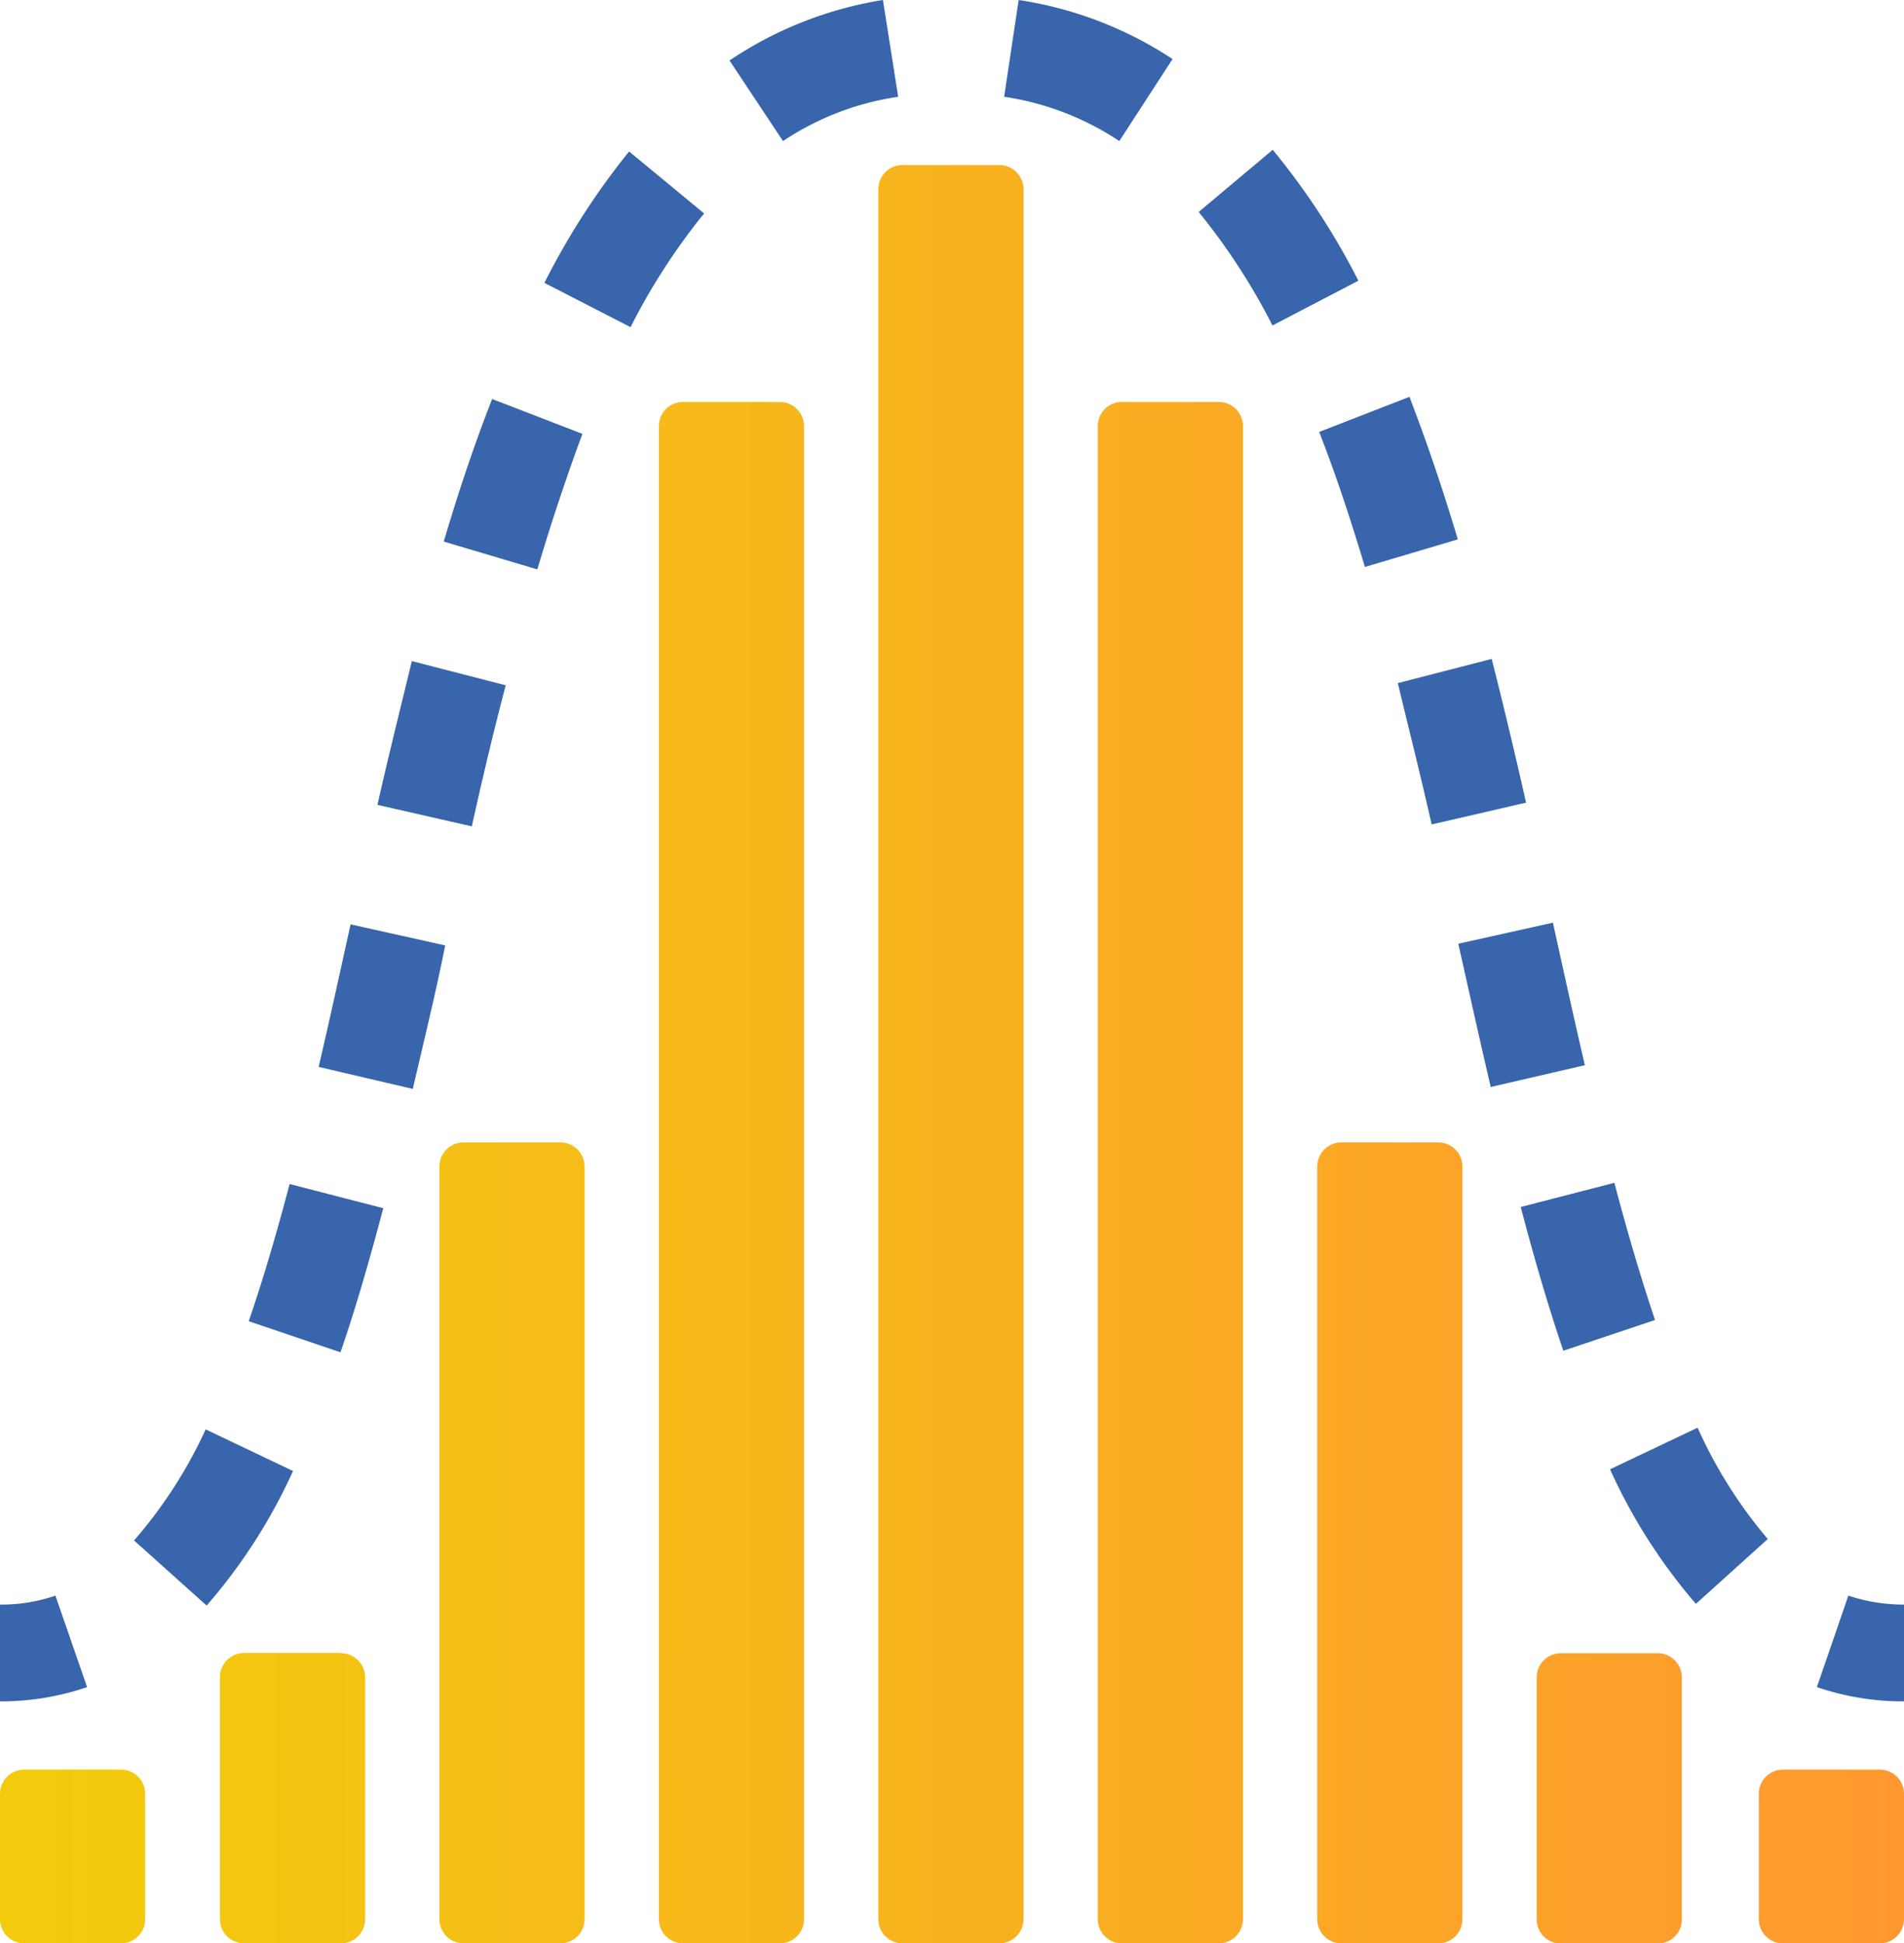
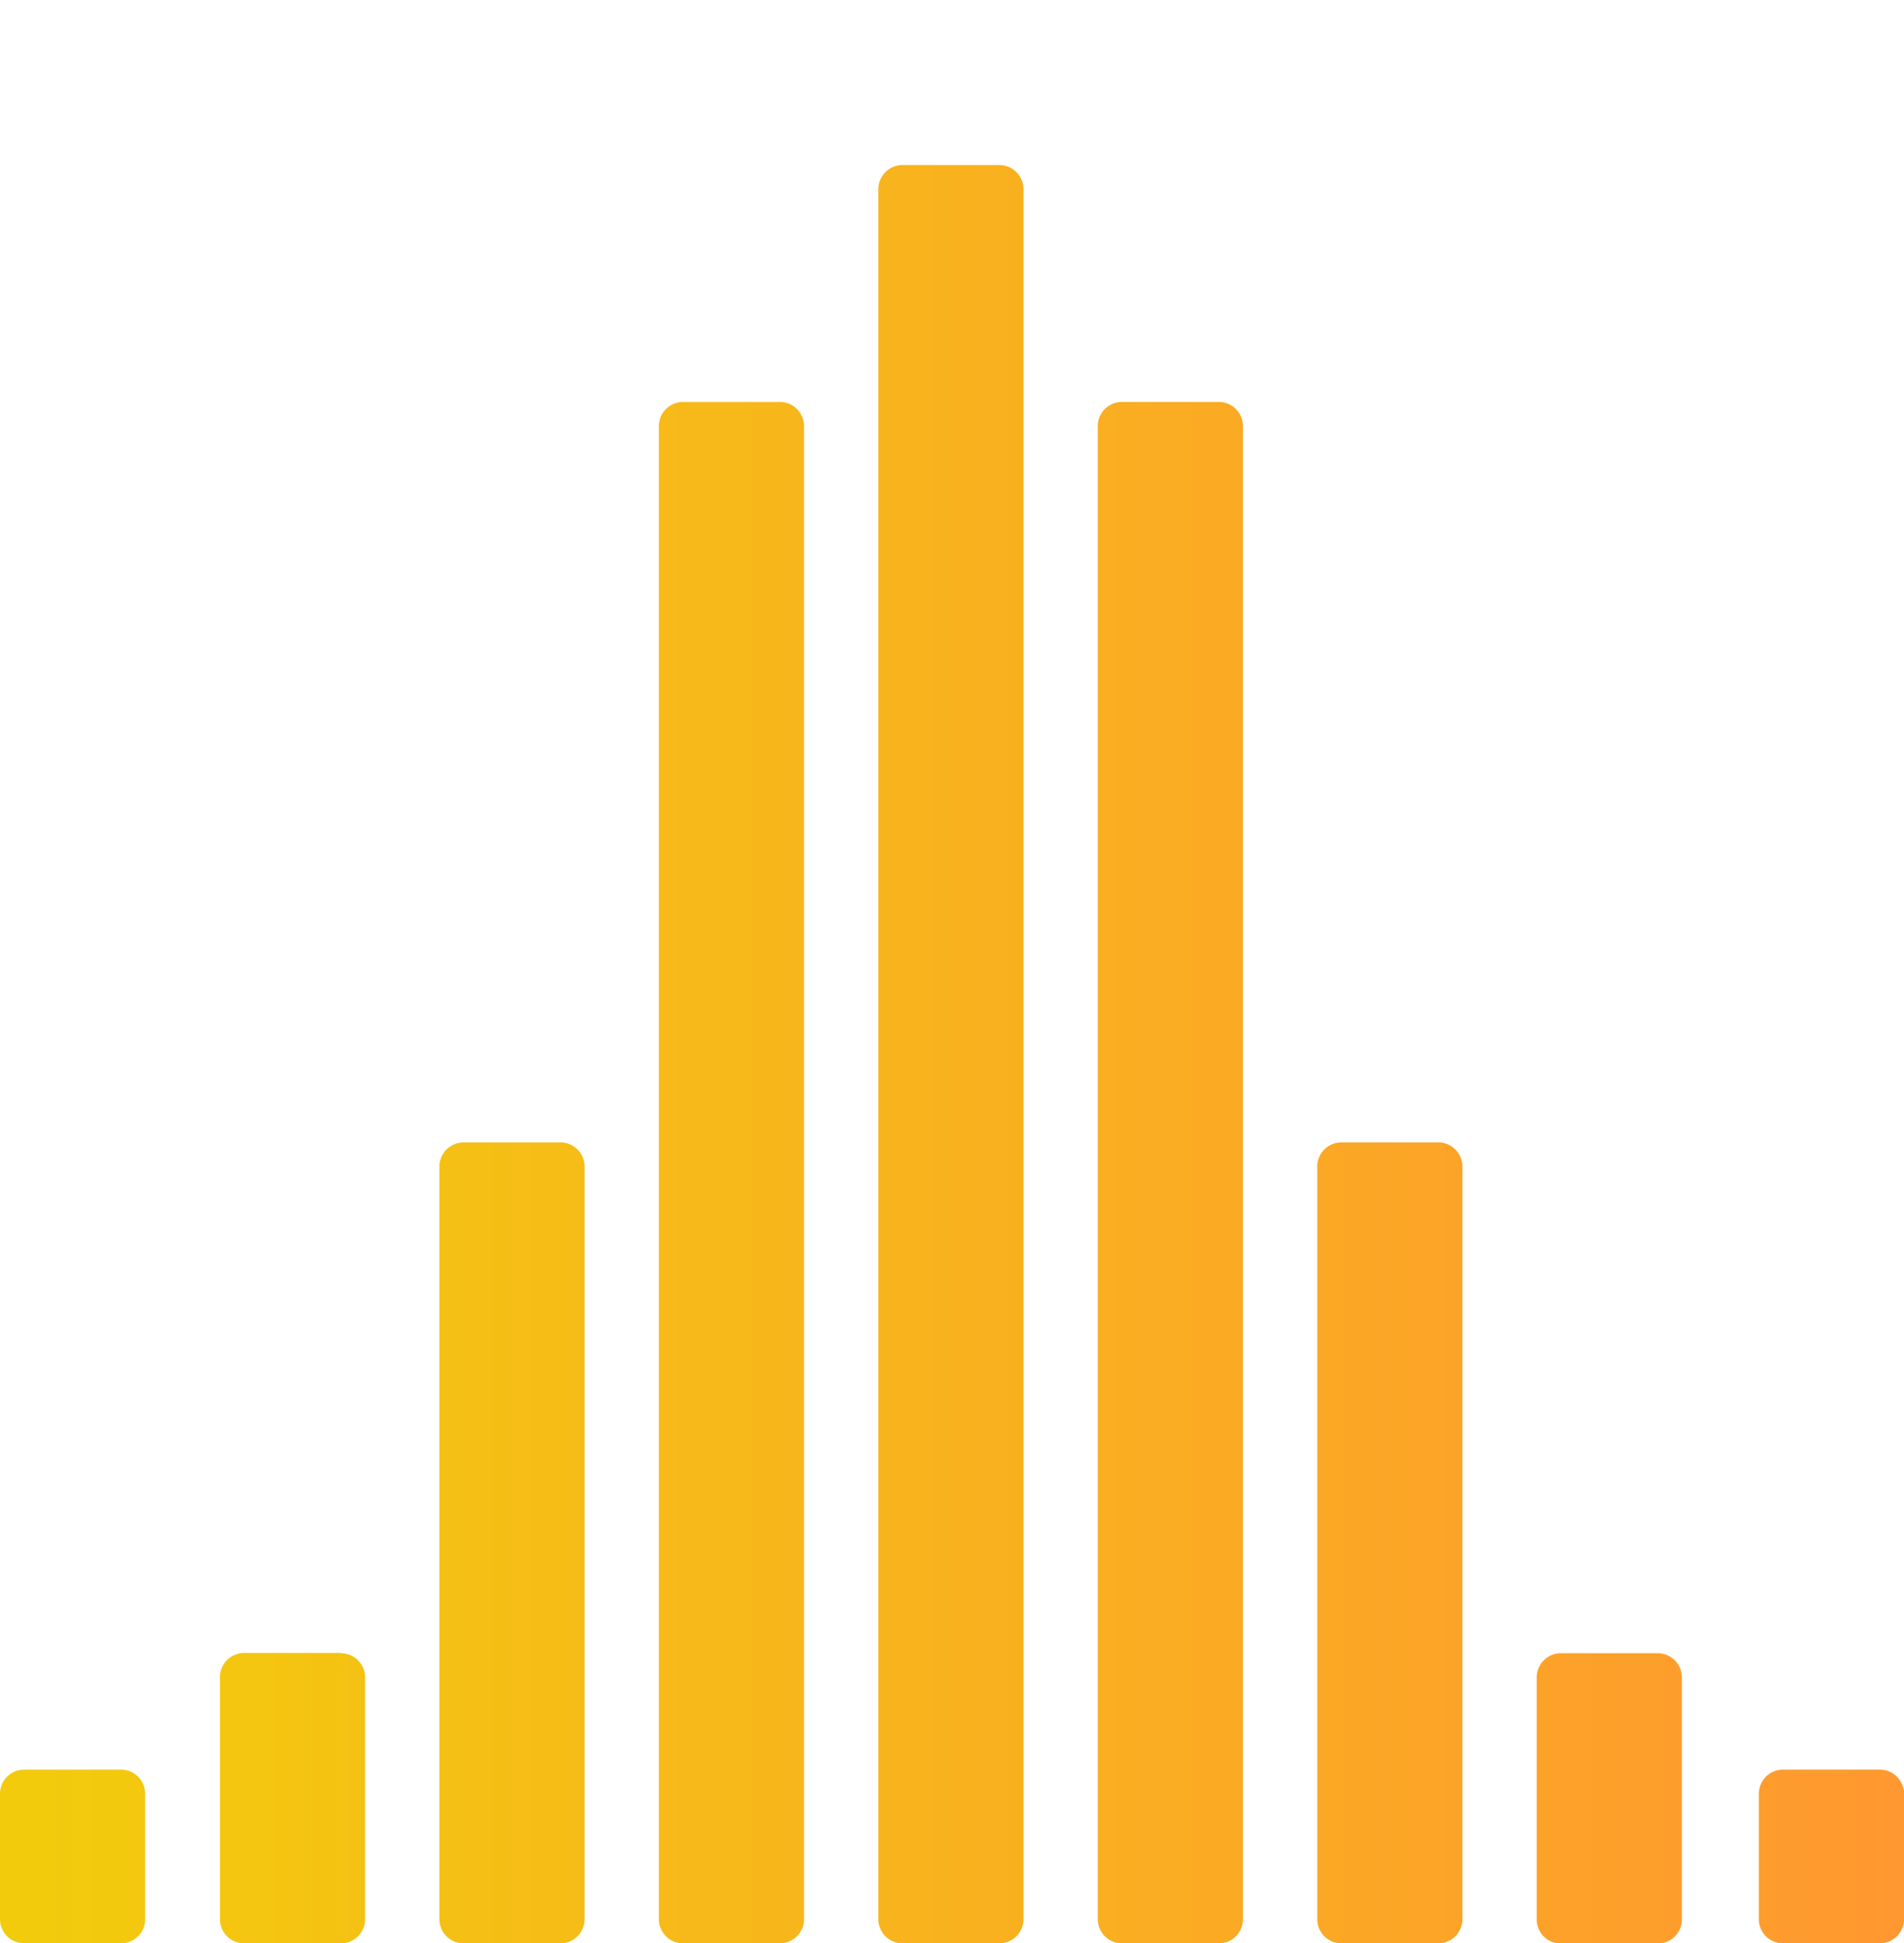
<svg xmlns="http://www.w3.org/2000/svg" viewBox="0 0 78.69 80.31">
  <defs>
    <style>.cls-1{fill:url(#linear-gradient);}.cls-2{fill:#3865ab;}</style>
    <linearGradient id="linear-gradient" y1="43.57" x2="78.69" y2="43.57" gradientUnits="userSpaceOnUse">
      <stop offset="0" stop-color="#f2cc0c" />
      <stop offset="1" stop-color="#ff9830" />
    </linearGradient>
  </defs>
  <g id="Layer_2" data-name="Layer 2">
    <g id="Icons">
      <path class="cls-1" d="M23.16,80.31h-4a1,1,0,0,1-1-1V48.21a1,1,0,0,1,1-1h4a1,1,0,0,1,1,1v31.1A1,1,0,0,1,23.16,80.31Zm-9.07-12h-4a1,1,0,0,0-1,1v10a1,1,0,0,0,1,1h4a1,1,0,0,0,1-1v-10A1,1,0,0,0,14.09,68.32ZM32.23,16.61h-4a1,1,0,0,0-1,1v61.7a1,1,0,0,0,1,1h4a1,1,0,0,0,1-1V17.61A1,1,0,0,0,32.23,16.61ZM41.3,6.82h-4a1,1,0,0,0-1,1V79.31a1,1,0,0,0,1,1h4a1,1,0,0,0,1-1V7.82A1,1,0,0,0,41.3,6.82Zm9.07,9.79h-4a1,1,0,0,0-1,1v61.7a1,1,0,0,0,1,1h4a1,1,0,0,0,1-1V17.61A1,1,0,0,0,50.37,16.61Zm9.07,30.6h-4a1,1,0,0,0-1,1v31.1a1,1,0,0,0,1,1h4a1,1,0,0,0,1-1V48.21A1,1,0,0,0,59.44,47.21Zm9.07,21.11h-4a1,1,0,0,0-1,1v10a1,1,0,0,0,1,1h4a1,1,0,0,0,1-1v-10A1,1,0,0,0,68.51,68.32Zm9.18,4.81h-4a1,1,0,0,0-1,1v5.18a1,1,0,0,0,1,1h4a1,1,0,0,0,1-1V74.13A1,1,0,0,0,77.69,73.13ZM5,73.13H1a1,1,0,0,0-1,1v5.18a1,1,0,0,0,1,1H5a1,1,0,0,0,1-1V74.13A1,1,0,0,0,5,73.13Z" />
-       <path class="cls-2" d="M0,70.31v-4a6.87,6.87,0,0,0,2.29-.37L3.6,69.72A11,11,0,0,1,0,70.31Z" />
-       <path class="cls-2" d="M8.54,66.35l-3-2.69A19.14,19.14,0,0,0,8.5,59.07l3.61,1.72A22.79,22.79,0,0,1,8.54,66.35Zm61.55-.07a23.07,23.07,0,0,1-3.55-5.56L70.16,59a19.22,19.22,0,0,0,2.9,4.6Zm-56-10.39L10.28,54.6c.57-1.66,1.12-3.51,1.69-5.67l3.87,1C15.24,52.2,14.67,54.15,14.07,55.89Zm50.52-.07c-.59-1.74-1.17-3.69-1.76-5.94l3.87-1c.57,2.16,1.12,4,1.68,5.67ZM17.06,45l-3.89-.91c.45-1.93.88-3.9,1.32-5.89l3.91.87C18,41.07,17.51,43.06,17.06,45Zm44.55-.08C61.16,43,60.72,41,60.27,39l3.91-.87c.44,2,.88,4,1.32,5.89ZM19.5,34.15l-3.9-.89c.52-2.3,1-4.19,1.42-5.94l3.88,1C20.46,30,20,31.88,19.5,34.15Zm39.67-.08c-.53-2.32-1-4.17-1.4-5.84l3.88-1c.43,1.7.89,3.59,1.42,5.94Zm-37-10.55-3.83-1.14c.65-2.19,1.3-4.11,2-5.89l3.73,1.44C23.45,19.61,22.83,21.44,22.21,23.52Zm34.24-.09c-.62-2.07-1.23-3.89-1.89-5.58l3.73-1.45c.69,1.79,1.35,3.72,2,5.89ZM26.06,13.52,22.5,11.69A30.32,30.32,0,0,1,26,6.26L29.1,8.82A26.32,26.32,0,0,0,26.06,13.52Zm26.53-.07a26.42,26.42,0,0,0-3.05-4.69L52.6,6.19a29.61,29.61,0,0,1,3.54,5.41ZM32.36,5.83,30.15,2.5A15.82,15.82,0,0,1,36.49,0l.63,4A11.6,11.6,0,0,0,32.36,5.83Zm13.9,0A11.66,11.66,0,0,0,41.5,4L42.1,0a15.84,15.84,0,0,1,6.36,2.44Z" />
-       <path class="cls-2" d="M78.69,70.31a11,11,0,0,1-3.6-.59l1.3-3.78a7.25,7.25,0,0,0,2.3.37Z" />
    </g>
  </g>
</svg>